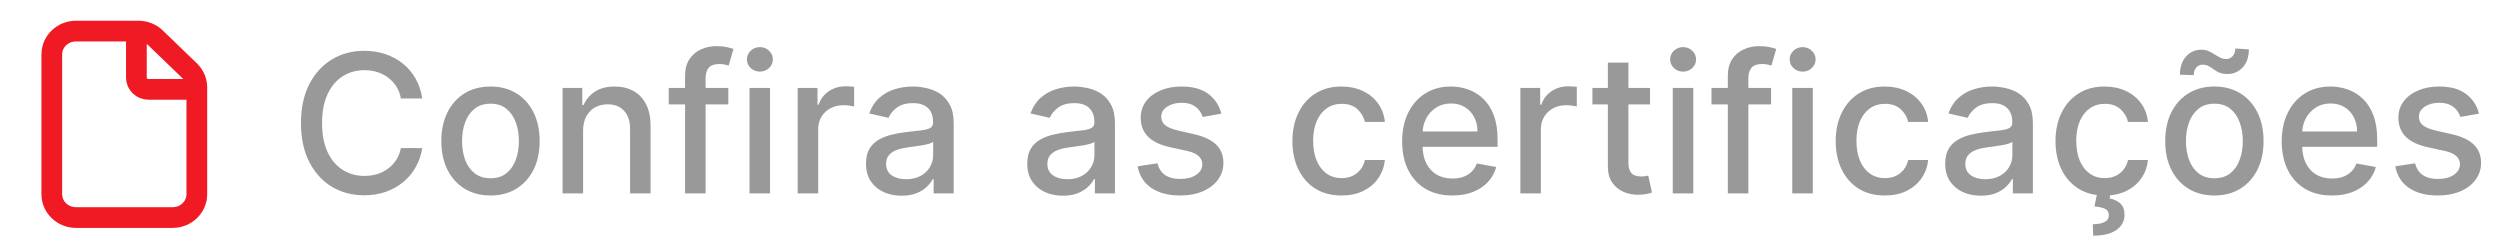
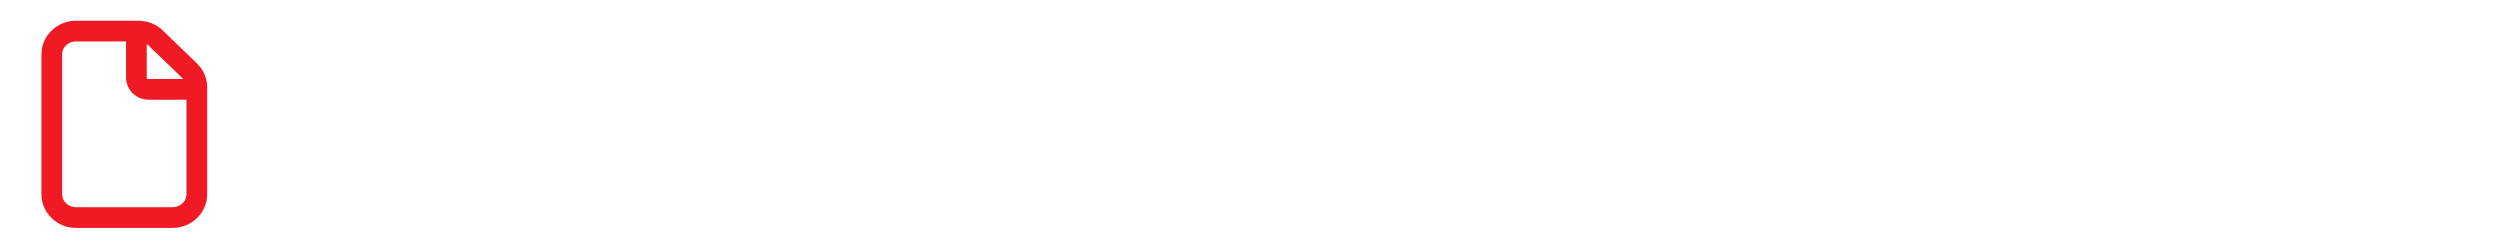
<svg xmlns="http://www.w3.org/2000/svg" width="181" height="18" viewBox="0 0 181 18" fill="none">
  <path d="M9.875 2.25V5.625C9.875 6.091 10.267 6.469 10.75 6.469H14.25M10.025 2.25H5.5C4.534 2.25 3.75 3.006 3.75 3.938V14.062C3.75 14.995 4.534 15.75 5.5 15.75H12.5C13.466 15.75 14.25 14.995 14.25 14.062V6.324C14.25 5.876 14.066 5.447 13.737 5.131L11.263 2.744C10.934 2.428 10.489 2.25 10.025 2.25Z" stroke="#EF1A24" stroke-width="1.5" />
-   <path d="M30.575 7.129H29.024C28.965 6.798 28.854 6.506 28.691 6.254C28.529 6.002 28.33 5.789 28.095 5.613C27.859 5.437 27.596 5.305 27.304 5.215C27.016 5.126 26.709 5.081 26.384 5.081C25.798 5.081 25.272 5.228 24.808 5.523C24.348 5.818 23.983 6.251 23.715 6.821C23.449 7.391 23.317 8.087 23.317 8.909C23.317 9.738 23.449 10.437 23.715 11.007C23.983 11.577 24.349 12.008 24.813 12.3C25.277 12.591 25.799 12.737 26.379 12.737C26.701 12.737 27.006 12.694 27.294 12.608C27.586 12.518 27.849 12.387 28.084 12.215C28.32 12.043 28.519 11.832 28.681 11.584C28.847 11.332 28.961 11.044 29.024 10.719L30.575 10.724C30.492 11.224 30.332 11.685 30.093 12.106C29.858 12.523 29.555 12.885 29.183 13.19C28.815 13.491 28.394 13.725 27.921 13.891C27.447 14.056 26.93 14.139 26.369 14.139C25.488 14.139 24.702 13.93 24.013 13.513C23.323 13.092 22.78 12.49 22.382 11.708C21.988 10.926 21.791 9.993 21.791 8.909C21.791 7.822 21.989 6.889 22.387 6.11C22.785 5.328 23.328 4.728 24.018 4.31C24.707 3.889 25.491 3.679 26.369 3.679C26.91 3.679 27.413 3.757 27.881 3.913C28.351 4.065 28.774 4.29 29.148 4.589C29.523 4.884 29.833 5.245 30.078 5.673C30.323 6.097 30.489 6.582 30.575 7.129ZM35.511 14.154C34.795 14.154 34.17 13.99 33.636 13.662C33.103 13.334 32.689 12.875 32.394 12.285C32.099 11.695 31.951 11.005 31.951 10.217C31.951 9.424 32.099 8.732 32.394 8.138C32.689 7.545 33.103 7.085 33.636 6.756C34.17 6.428 34.795 6.264 35.511 6.264C36.227 6.264 36.852 6.428 37.385 6.756C37.919 7.085 38.333 7.545 38.628 8.138C38.923 8.732 39.071 9.424 39.071 10.217C39.071 11.005 38.923 11.695 38.628 12.285C38.333 12.875 37.919 13.334 37.385 13.662C36.852 13.99 36.227 14.154 35.511 14.154ZM35.516 12.906C35.98 12.906 36.364 12.784 36.669 12.538C36.974 12.293 37.2 11.967 37.345 11.559C37.495 11.151 37.569 10.702 37.569 10.212C37.569 9.724 37.495 9.277 37.345 8.869C37.2 8.458 36.974 8.129 36.669 7.88C36.364 7.631 35.98 7.507 35.516 7.507C35.048 7.507 34.661 7.631 34.352 7.88C34.047 8.129 33.821 8.458 33.671 8.869C33.526 9.277 33.453 9.724 33.453 10.212C33.453 10.702 33.526 11.151 33.671 11.559C33.821 11.967 34.047 12.293 34.352 12.538C34.661 12.784 35.048 12.906 35.516 12.906ZM42.216 9.466V14H40.73V6.364H42.157V7.607H42.251C42.427 7.202 42.702 6.877 43.076 6.632C43.454 6.387 43.93 6.264 44.503 6.264C45.024 6.264 45.479 6.374 45.87 6.592C46.261 6.808 46.565 7.129 46.78 7.557C46.996 7.984 47.103 8.513 47.103 9.143V14H45.617V9.322C45.617 8.768 45.473 8.336 45.184 8.024C44.896 7.709 44.5 7.552 43.996 7.552C43.651 7.552 43.345 7.626 43.076 7.776C42.811 7.925 42.601 8.143 42.445 8.432C42.292 8.717 42.216 9.062 42.216 9.466ZM52.731 6.364V7.557H48.416V6.364H52.731ZM49.599 14V5.479C49.599 5.001 49.703 4.605 49.912 4.29C50.121 3.972 50.398 3.735 50.742 3.58C51.087 3.42 51.462 3.341 51.866 3.341C52.164 3.341 52.42 3.366 52.632 3.415C52.844 3.462 53.001 3.505 53.104 3.545L52.756 4.748C52.686 4.728 52.597 4.705 52.488 4.678C52.378 4.648 52.246 4.634 52.09 4.634C51.729 4.634 51.47 4.723 51.314 4.902C51.162 5.081 51.086 5.339 51.086 5.678V14H49.599ZM54.265 14V6.364H55.751V14H54.265ZM55.016 5.185C54.757 5.185 54.535 5.099 54.349 4.927C54.167 4.751 54.076 4.542 54.076 4.3C54.076 4.055 54.167 3.846 54.349 3.674C54.535 3.498 54.757 3.411 55.016 3.411C55.274 3.411 55.495 3.498 55.677 3.674C55.862 3.846 55.955 4.055 55.955 4.3C55.955 4.542 55.862 4.751 55.677 4.927C55.495 5.099 55.274 5.185 55.016 5.185ZM57.751 14V6.364H59.188V7.577H59.268C59.407 7.166 59.652 6.843 60.003 6.607C60.358 6.369 60.759 6.249 61.206 6.249C61.299 6.249 61.409 6.253 61.535 6.259C61.664 6.266 61.765 6.274 61.838 6.284V7.706C61.778 7.689 61.672 7.671 61.52 7.651C61.367 7.628 61.215 7.616 61.062 7.616C60.711 7.616 60.398 7.691 60.123 7.84C59.851 7.986 59.636 8.19 59.476 8.452C59.317 8.71 59.238 9.005 59.238 9.337V14H57.751ZM65.278 14.169C64.794 14.169 64.357 14.079 63.966 13.901C63.575 13.718 63.265 13.455 63.036 13.11C62.811 12.765 62.698 12.343 62.698 11.842C62.698 11.412 62.781 11.057 62.947 10.778C63.112 10.5 63.336 10.28 63.618 10.117C63.899 9.955 64.214 9.832 64.562 9.749C64.91 9.666 65.265 9.603 65.626 9.56C66.084 9.507 66.455 9.464 66.74 9.431C67.025 9.395 67.232 9.337 67.361 9.257C67.491 9.178 67.555 9.048 67.555 8.869V8.835C67.555 8.4 67.433 8.064 67.187 7.825C66.945 7.587 66.584 7.467 66.103 7.467C65.603 7.467 65.209 7.578 64.92 7.8C64.635 8.019 64.438 8.263 64.329 8.531L62.932 8.213C63.097 7.749 63.339 7.375 63.657 7.089C63.979 6.801 64.349 6.592 64.766 6.463C65.184 6.33 65.623 6.264 66.084 6.264C66.389 6.264 66.712 6.301 67.053 6.374C67.398 6.443 67.719 6.572 68.018 6.761C68.319 6.95 68.566 7.22 68.758 7.572C68.951 7.92 69.047 8.372 69.047 8.929V14H67.595V12.956H67.535C67.439 13.148 67.295 13.337 67.103 13.523C66.911 13.708 66.664 13.863 66.362 13.985C66.06 14.108 65.699 14.169 65.278 14.169ZM65.601 12.976C66.012 12.976 66.364 12.895 66.655 12.732C66.95 12.57 67.174 12.358 67.326 12.096C67.482 11.831 67.56 11.547 67.56 11.246V10.261C67.507 10.314 67.404 10.364 67.252 10.411C67.103 10.454 66.932 10.492 66.74 10.525C66.548 10.555 66.36 10.583 66.178 10.609C65.996 10.633 65.843 10.652 65.721 10.669C65.432 10.706 65.169 10.767 64.93 10.853C64.695 10.939 64.506 11.063 64.364 11.226C64.224 11.385 64.155 11.597 64.155 11.862C64.155 12.23 64.29 12.508 64.562 12.697C64.834 12.883 65.18 12.976 65.601 12.976ZM76.954 14.169C76.47 14.169 76.033 14.079 75.641 13.901C75.25 13.718 74.941 13.455 74.712 13.11C74.486 12.765 74.374 12.343 74.374 11.842C74.374 11.412 74.457 11.057 74.622 10.778C74.788 10.5 75.012 10.28 75.293 10.117C75.575 9.955 75.89 9.832 76.238 9.749C76.586 9.666 76.941 9.603 77.302 9.56C77.759 9.507 78.131 9.464 78.416 9.431C78.701 9.395 78.908 9.337 79.037 9.257C79.166 9.178 79.231 9.048 79.231 8.869V8.835C79.231 8.4 79.108 8.064 78.863 7.825C78.621 7.587 78.26 7.467 77.779 7.467C77.279 7.467 76.884 7.578 76.596 7.8C76.311 8.019 76.114 8.263 76.004 8.531L74.607 8.213C74.773 7.749 75.015 7.375 75.333 7.089C75.655 6.801 76.024 6.592 76.442 6.463C76.86 6.33 77.299 6.264 77.759 6.264C78.064 6.264 78.388 6.301 78.729 6.374C79.074 6.443 79.395 6.572 79.693 6.761C79.995 6.95 80.242 7.22 80.434 7.572C80.626 7.92 80.722 8.372 80.722 8.929V14H79.271V12.956H79.211C79.115 13.148 78.971 13.337 78.779 13.523C78.586 13.708 78.339 13.863 78.038 13.985C77.736 14.108 77.375 14.169 76.954 14.169ZM77.277 12.976C77.688 12.976 78.04 12.895 78.331 12.732C78.626 12.57 78.85 12.358 79.002 12.096C79.158 11.831 79.236 11.547 79.236 11.246V10.261C79.183 10.314 79.08 10.364 78.928 10.411C78.779 10.454 78.608 10.492 78.416 10.525C78.223 10.555 78.036 10.583 77.854 10.609C77.672 10.633 77.519 10.652 77.397 10.669C77.108 10.706 76.845 10.767 76.606 10.853C76.371 10.939 76.182 11.063 76.039 11.226C75.9 11.385 75.83 11.597 75.83 11.862C75.83 12.23 75.966 12.508 76.238 12.697C76.51 12.883 76.856 12.976 77.277 12.976ZM88.425 8.228L87.077 8.467C87.021 8.294 86.932 8.13 86.809 7.974C86.69 7.819 86.527 7.691 86.322 7.592C86.116 7.492 85.859 7.442 85.551 7.442C85.13 7.442 84.779 7.537 84.497 7.726C84.215 7.911 84.075 8.152 84.075 8.447C84.075 8.702 84.169 8.907 84.358 9.063C84.547 9.219 84.852 9.347 85.273 9.446L86.486 9.724C87.188 9.887 87.712 10.137 88.057 10.475C88.401 10.813 88.574 11.252 88.574 11.793C88.574 12.25 88.441 12.658 88.176 13.016C87.914 13.37 87.548 13.649 87.077 13.851C86.61 14.053 86.068 14.154 85.452 14.154C84.597 14.154 83.899 13.972 83.359 13.607C82.818 13.239 82.487 12.717 82.364 12.041L83.801 11.822C83.891 12.197 84.075 12.48 84.353 12.673C84.631 12.861 84.994 12.956 85.442 12.956C85.929 12.956 86.318 12.855 86.61 12.653C86.902 12.447 87.048 12.197 87.048 11.902C87.048 11.663 86.958 11.463 86.779 11.3C86.603 11.138 86.333 11.015 85.969 10.932L84.676 10.649C83.963 10.487 83.437 10.228 83.095 9.874C82.757 9.519 82.588 9.07 82.588 8.526C82.588 8.076 82.714 7.681 82.966 7.343C83.218 7.005 83.566 6.741 84.01 6.553C84.454 6.36 84.963 6.264 85.536 6.264C86.362 6.264 87.011 6.443 87.485 6.801C87.959 7.156 88.272 7.631 88.425 8.228ZM97.13 14.154C96.391 14.154 95.754 13.987 95.221 13.652C94.691 13.314 94.283 12.848 93.998 12.255C93.713 11.662 93.57 10.982 93.57 10.217C93.57 9.441 93.716 8.757 94.008 8.163C94.299 7.567 94.71 7.101 95.241 6.766C95.771 6.432 96.396 6.264 97.115 6.264C97.695 6.264 98.212 6.372 98.666 6.587C99.12 6.799 99.487 7.098 99.765 7.482C100.047 7.867 100.214 8.316 100.267 8.83H98.82C98.741 8.472 98.558 8.163 98.273 7.905C97.992 7.646 97.614 7.517 97.14 7.517C96.726 7.517 96.363 7.626 96.051 7.845C95.743 8.061 95.503 8.369 95.33 8.77C95.158 9.168 95.072 9.638 95.072 10.182C95.072 10.739 95.156 11.219 95.325 11.624C95.494 12.028 95.733 12.341 96.041 12.563C96.353 12.785 96.719 12.896 97.14 12.896C97.422 12.896 97.677 12.845 97.906 12.742C98.138 12.636 98.331 12.485 98.487 12.29C98.646 12.094 98.757 11.859 98.82 11.584H100.267C100.214 12.078 100.053 12.518 99.785 12.906C99.516 13.294 99.157 13.599 98.706 13.821C98.258 14.043 97.733 14.154 97.13 14.154ZM105.148 14.154C104.396 14.154 103.748 13.993 103.204 13.672C102.664 13.347 102.246 12.891 101.951 12.305C101.66 11.715 101.514 11.024 101.514 10.232C101.514 9.449 101.66 8.76 101.951 8.163C102.246 7.567 102.657 7.101 103.184 6.766C103.714 6.432 104.334 6.264 105.044 6.264C105.474 6.264 105.892 6.335 106.296 6.478C106.701 6.62 107.064 6.844 107.385 7.149C107.707 7.454 107.96 7.85 108.146 8.337C108.331 8.821 108.424 9.41 108.424 10.102V10.629H102.354V9.516H106.968C106.968 9.125 106.888 8.778 106.729 8.477C106.57 8.172 106.346 7.931 106.058 7.756C105.773 7.58 105.438 7.492 105.053 7.492C104.636 7.492 104.271 7.595 103.96 7.8C103.651 8.003 103.413 8.268 103.244 8.596C103.078 8.921 102.995 9.274 102.995 9.655V10.525C102.995 11.035 103.085 11.47 103.264 11.827C103.446 12.185 103.7 12.459 104.024 12.648C104.349 12.833 104.729 12.926 105.163 12.926C105.445 12.926 105.701 12.886 105.933 12.807C106.165 12.724 106.366 12.601 106.535 12.439C106.704 12.277 106.833 12.076 106.923 11.837L108.33 12.091C108.217 12.505 108.015 12.868 107.723 13.18C107.435 13.488 107.072 13.728 106.634 13.901C106.2 14.07 105.705 14.154 105.148 14.154ZM110.074 14V6.364H111.51V7.577H111.59C111.729 7.166 111.974 6.843 112.326 6.607C112.68 6.369 113.081 6.249 113.529 6.249C113.622 6.249 113.731 6.253 113.857 6.259C113.986 6.266 114.087 6.274 114.16 6.284V7.706C114.1 7.689 113.994 7.671 113.842 7.651C113.69 7.628 113.537 7.616 113.385 7.616C113.033 7.616 112.72 7.691 112.445 7.84C112.173 7.986 111.958 8.19 111.799 8.452C111.64 8.71 111.56 9.005 111.56 9.337V14H110.074ZM119.462 6.364V7.557H115.291V6.364H119.462ZM116.41 4.534H117.896V11.758C117.896 12.046 117.939 12.263 118.026 12.409C118.112 12.552 118.223 12.649 118.359 12.702C118.498 12.752 118.649 12.777 118.811 12.777C118.93 12.777 119.035 12.769 119.124 12.752C119.214 12.736 119.283 12.722 119.333 12.712L119.602 13.94C119.515 13.973 119.393 14.007 119.234 14.04C119.075 14.076 118.876 14.096 118.637 14.099C118.246 14.106 117.881 14.037 117.543 13.891C117.205 13.745 116.932 13.519 116.723 13.214C116.514 12.91 116.41 12.527 116.41 12.066V4.534ZM121.107 14V6.364H122.593V14H121.107ZM121.857 5.185C121.599 5.185 121.377 5.099 121.191 4.927C121.009 4.751 120.918 4.542 120.918 4.3C120.918 4.055 121.009 3.846 121.191 3.674C121.377 3.498 121.599 3.411 121.857 3.411C122.116 3.411 122.336 3.498 122.519 3.674C122.704 3.846 122.797 4.055 122.797 4.3C122.797 4.542 122.704 4.751 122.519 4.927C122.336 5.099 122.116 5.185 121.857 5.185ZM128.227 6.364V7.557H123.912V6.364H128.227ZM125.095 14V5.479C125.095 5.001 125.2 4.605 125.408 4.29C125.617 3.972 125.894 3.735 126.239 3.58C126.583 3.42 126.958 3.341 127.362 3.341C127.661 3.341 127.916 3.366 128.128 3.415C128.34 3.462 128.497 3.505 128.6 3.545L128.252 4.748C128.183 4.728 128.093 4.705 127.984 4.678C127.874 4.648 127.742 4.634 127.586 4.634C127.225 4.634 126.966 4.723 126.81 4.902C126.658 5.081 126.582 5.339 126.582 5.678V14H125.095ZM129.761 14V6.364H131.248V14H129.761ZM130.512 5.185C130.253 5.185 130.031 5.099 129.846 4.927C129.663 4.751 129.572 4.542 129.572 4.3C129.572 4.055 129.663 3.846 129.846 3.674C130.031 3.498 130.253 3.411 130.512 3.411C130.77 3.411 130.991 3.498 131.173 3.674C131.359 3.846 131.451 4.055 131.451 4.3C131.451 4.542 131.359 4.751 131.173 4.927C130.991 5.099 130.77 5.185 130.512 5.185ZM136.464 14.154C135.725 14.154 135.088 13.987 134.555 13.652C134.025 13.314 133.617 12.848 133.332 12.255C133.047 11.662 132.904 10.982 132.904 10.217C132.904 9.441 133.05 8.757 133.342 8.163C133.633 7.567 134.044 7.101 134.575 6.766C135.105 6.432 135.73 6.264 136.449 6.264C137.029 6.264 137.546 6.372 138 6.587C138.454 6.799 138.82 7.098 139.099 7.482C139.381 7.867 139.548 8.316 139.601 8.83H138.154C138.075 8.472 137.892 8.163 137.607 7.905C137.326 7.646 136.948 7.517 136.474 7.517C136.06 7.517 135.697 7.626 135.385 7.845C135.077 8.061 134.837 8.369 134.664 8.77C134.492 9.168 134.406 9.638 134.406 10.182C134.406 10.739 134.49 11.219 134.659 11.624C134.828 12.028 135.067 12.341 135.375 12.563C135.687 12.785 136.053 12.896 136.474 12.896C136.756 12.896 137.011 12.845 137.24 12.742C137.472 12.636 137.665 12.485 137.821 12.29C137.98 12.094 138.091 11.859 138.154 11.584H139.601C139.548 12.078 139.387 12.518 139.119 12.906C138.85 13.294 138.491 13.599 138.04 13.821C137.593 14.043 137.067 14.154 136.464 14.154ZM143.413 14.169C142.929 14.169 142.492 14.079 142.1 13.901C141.709 13.718 141.4 13.455 141.171 13.11C140.945 12.765 140.833 12.343 140.833 11.842C140.833 11.412 140.916 11.057 141.081 10.778C141.247 10.5 141.471 10.28 141.752 10.117C142.034 9.955 142.349 9.832 142.697 9.749C143.045 9.666 143.4 9.603 143.761 9.56C144.218 9.507 144.59 9.464 144.875 9.431C145.16 9.395 145.367 9.337 145.496 9.257C145.625 9.178 145.69 9.048 145.69 8.869V8.835C145.69 8.4 145.567 8.064 145.322 7.825C145.08 7.587 144.719 7.467 144.238 7.467C143.738 7.467 143.343 7.578 143.055 7.8C142.77 8.019 142.573 8.263 142.463 8.531L141.066 8.213C141.232 7.749 141.474 7.375 141.792 7.089C142.114 6.801 142.483 6.592 142.901 6.463C143.319 6.33 143.758 6.264 144.218 6.264C144.523 6.264 144.846 6.301 145.188 6.374C145.533 6.443 145.854 6.572 146.152 6.761C146.454 6.95 146.701 7.22 146.893 7.572C147.085 7.92 147.181 8.372 147.181 8.929V14H145.73V12.956H145.67C145.574 13.148 145.43 13.337 145.238 13.523C145.045 13.708 144.798 13.863 144.497 13.985C144.195 14.108 143.834 14.169 143.413 14.169ZM143.736 12.976C144.147 12.976 144.498 12.895 144.79 12.732C145.085 12.57 145.309 12.358 145.461 12.096C145.617 11.831 145.695 11.547 145.695 11.246V10.261C145.642 10.314 145.539 10.364 145.387 10.411C145.238 10.454 145.067 10.492 144.875 10.525C144.682 10.555 144.495 10.583 144.313 10.609C144.131 10.633 143.978 10.652 143.855 10.669C143.567 10.706 143.304 10.767 143.065 10.853C142.83 10.939 142.641 11.063 142.498 11.226C142.359 11.385 142.289 11.597 142.289 11.862C142.289 12.23 142.425 12.508 142.697 12.697C142.969 12.883 143.315 12.976 143.736 12.976ZM152.378 14.154C151.639 14.154 151.003 13.987 150.469 13.652C149.939 13.314 149.531 12.848 149.246 12.255C148.961 11.662 148.818 10.982 148.818 10.217C148.818 9.441 148.964 8.757 149.256 8.163C149.548 7.567 149.959 7.101 150.489 6.766C151.019 6.432 151.644 6.264 152.363 6.264C152.943 6.264 153.46 6.372 153.914 6.587C154.368 6.799 154.735 7.098 155.013 7.482C155.295 7.867 155.462 8.316 155.515 8.83H154.068C153.989 8.472 153.807 8.163 153.521 7.905C153.24 7.646 152.862 7.517 152.388 7.517C151.974 7.517 151.611 7.626 151.299 7.845C150.991 8.061 150.751 8.369 150.578 8.77C150.406 9.168 150.32 9.638 150.32 10.182C150.32 10.739 150.404 11.219 150.573 11.624C150.742 12.028 150.981 12.341 151.289 12.563C151.601 12.785 151.967 12.896 152.388 12.896C152.67 12.896 152.925 12.845 153.154 12.742C153.386 12.636 153.579 12.485 153.735 12.29C153.894 12.094 154.005 11.859 154.068 11.584H155.515C155.462 12.078 155.301 12.518 155.033 12.906C154.764 13.294 154.405 13.599 153.954 13.821C153.507 14.043 152.981 14.154 152.378 14.154ZM151.841 13.96H152.816L152.736 14.368C153.024 14.414 153.276 14.53 153.492 14.716C153.707 14.902 153.815 15.182 153.815 15.556C153.818 16.004 153.624 16.366 153.233 16.645C152.845 16.923 152.284 17.062 151.548 17.062L151.518 16.232C151.863 16.232 152.141 16.183 152.353 16.083C152.569 15.984 152.678 15.823 152.681 15.601C152.685 15.379 152.602 15.223 152.433 15.133C152.267 15.044 152.002 14.981 151.637 14.945L151.841 13.96ZM160.321 14.154C159.605 14.154 158.981 13.99 158.447 13.662C157.913 13.334 157.499 12.875 157.204 12.285C156.909 11.695 156.762 11.005 156.762 10.217C156.762 9.424 156.909 8.732 157.204 8.138C157.499 7.545 157.913 7.085 158.447 6.756C158.981 6.428 159.605 6.264 160.321 6.264C161.037 6.264 161.662 6.428 162.196 6.756C162.729 7.085 163.144 7.545 163.439 8.138C163.734 8.732 163.881 9.424 163.881 10.217C163.881 11.005 163.734 11.695 163.439 12.285C163.144 12.875 162.729 13.334 162.196 13.662C161.662 13.99 161.037 14.154 160.321 14.154ZM160.326 12.906C160.79 12.906 161.175 12.784 161.48 12.538C161.785 12.293 162.01 11.967 162.156 11.559C162.305 11.151 162.38 10.702 162.38 10.212C162.38 9.724 162.305 9.277 162.156 8.869C162.01 8.458 161.785 8.129 161.48 7.88C161.175 7.631 160.79 7.507 160.326 7.507C159.859 7.507 159.471 7.631 159.163 7.88C158.858 8.129 158.631 8.458 158.482 8.869C158.336 9.277 158.263 9.724 158.263 10.212C158.263 10.702 158.336 11.151 158.482 11.559C158.631 11.967 158.858 12.293 159.163 12.538C159.471 12.784 159.859 12.906 160.326 12.906ZM158.825 5.439L157.826 5.409C157.826 4.859 157.973 4.42 158.268 4.092C158.566 3.763 158.934 3.599 159.372 3.599C159.574 3.599 159.751 3.634 159.904 3.704C160.056 3.77 160.199 3.848 160.331 3.938C160.467 4.024 160.601 4.102 160.734 4.171C160.87 4.237 161.021 4.271 161.186 4.271C161.379 4.271 161.534 4.198 161.654 4.052C161.776 3.906 161.838 3.725 161.838 3.51L162.817 3.575C162.817 4.128 162.668 4.564 162.37 4.882C162.071 5.197 161.705 5.356 161.271 5.359C161.036 5.359 160.84 5.326 160.684 5.26C160.532 5.19 160.396 5.112 160.277 5.026C160.157 4.937 160.035 4.857 159.909 4.788C159.783 4.718 159.632 4.683 159.456 4.683C159.271 4.683 159.118 4.756 158.999 4.902C158.883 5.045 158.825 5.223 158.825 5.439ZM168.831 14.154C168.079 14.154 167.431 13.993 166.888 13.672C166.347 13.347 165.93 12.891 165.635 12.305C165.343 11.715 165.197 11.024 165.197 10.232C165.197 9.449 165.343 8.76 165.635 8.163C165.93 7.567 166.341 7.101 166.868 6.766C167.398 6.432 168.018 6.264 168.727 6.264C169.158 6.264 169.576 6.335 169.98 6.478C170.384 6.62 170.747 6.844 171.069 7.149C171.39 7.454 171.644 7.85 171.829 8.337C172.015 8.821 172.108 9.41 172.108 10.102V10.629H166.037V9.516H170.651C170.651 9.125 170.572 8.778 170.412 8.477C170.253 8.172 170.03 7.931 169.741 7.756C169.456 7.58 169.122 7.492 168.737 7.492C168.319 7.492 167.955 7.595 167.643 7.8C167.335 8.003 167.096 8.268 166.927 8.596C166.762 8.921 166.679 9.274 166.679 9.655V10.525C166.679 11.035 166.768 11.47 166.947 11.827C167.13 12.185 167.383 12.459 167.708 12.648C168.033 12.833 168.412 12.926 168.846 12.926C169.128 12.926 169.385 12.886 169.617 12.807C169.849 12.724 170.05 12.601 170.219 12.439C170.388 12.277 170.517 12.076 170.606 11.837L172.013 12.091C171.901 12.505 171.698 12.868 171.407 13.18C171.118 13.488 170.756 13.728 170.318 13.901C169.884 14.07 169.388 14.154 168.831 14.154ZM179.479 8.228L178.132 8.467C178.076 8.294 177.986 8.13 177.864 7.974C177.744 7.819 177.582 7.691 177.376 7.592C177.171 7.492 176.914 7.442 176.606 7.442C176.185 7.442 175.834 7.537 175.552 7.726C175.27 7.911 175.129 8.152 175.129 8.447C175.129 8.702 175.224 8.907 175.413 9.063C175.602 9.219 175.906 9.347 176.327 9.446L177.54 9.724C178.243 9.887 178.767 10.137 179.112 10.475C179.456 10.813 179.629 11.252 179.629 11.793C179.629 12.25 179.496 12.658 179.231 13.016C178.969 13.37 178.603 13.649 178.132 13.851C177.665 14.053 177.123 14.154 176.506 14.154C175.651 14.154 174.954 13.972 174.413 13.607C173.873 13.239 173.542 12.717 173.419 12.041L174.856 11.822C174.945 12.197 175.129 12.48 175.408 12.673C175.686 12.861 176.049 12.956 176.496 12.956C176.984 12.956 177.373 12.855 177.665 12.653C177.956 12.447 178.102 12.197 178.102 11.902C178.102 11.663 178.013 11.463 177.834 11.3C177.658 11.138 177.388 11.015 177.023 10.932L175.731 10.649C175.018 10.487 174.491 10.228 174.15 9.874C173.812 9.519 173.643 9.07 173.643 8.526C173.643 8.076 173.769 7.681 174.021 7.343C174.272 7.005 174.621 6.741 175.065 6.553C175.509 6.36 176.018 6.264 176.591 6.264C177.416 6.264 178.066 6.443 178.54 6.801C179.014 7.156 179.327 7.631 179.479 8.228Z" fill="#999999" />
</svg>